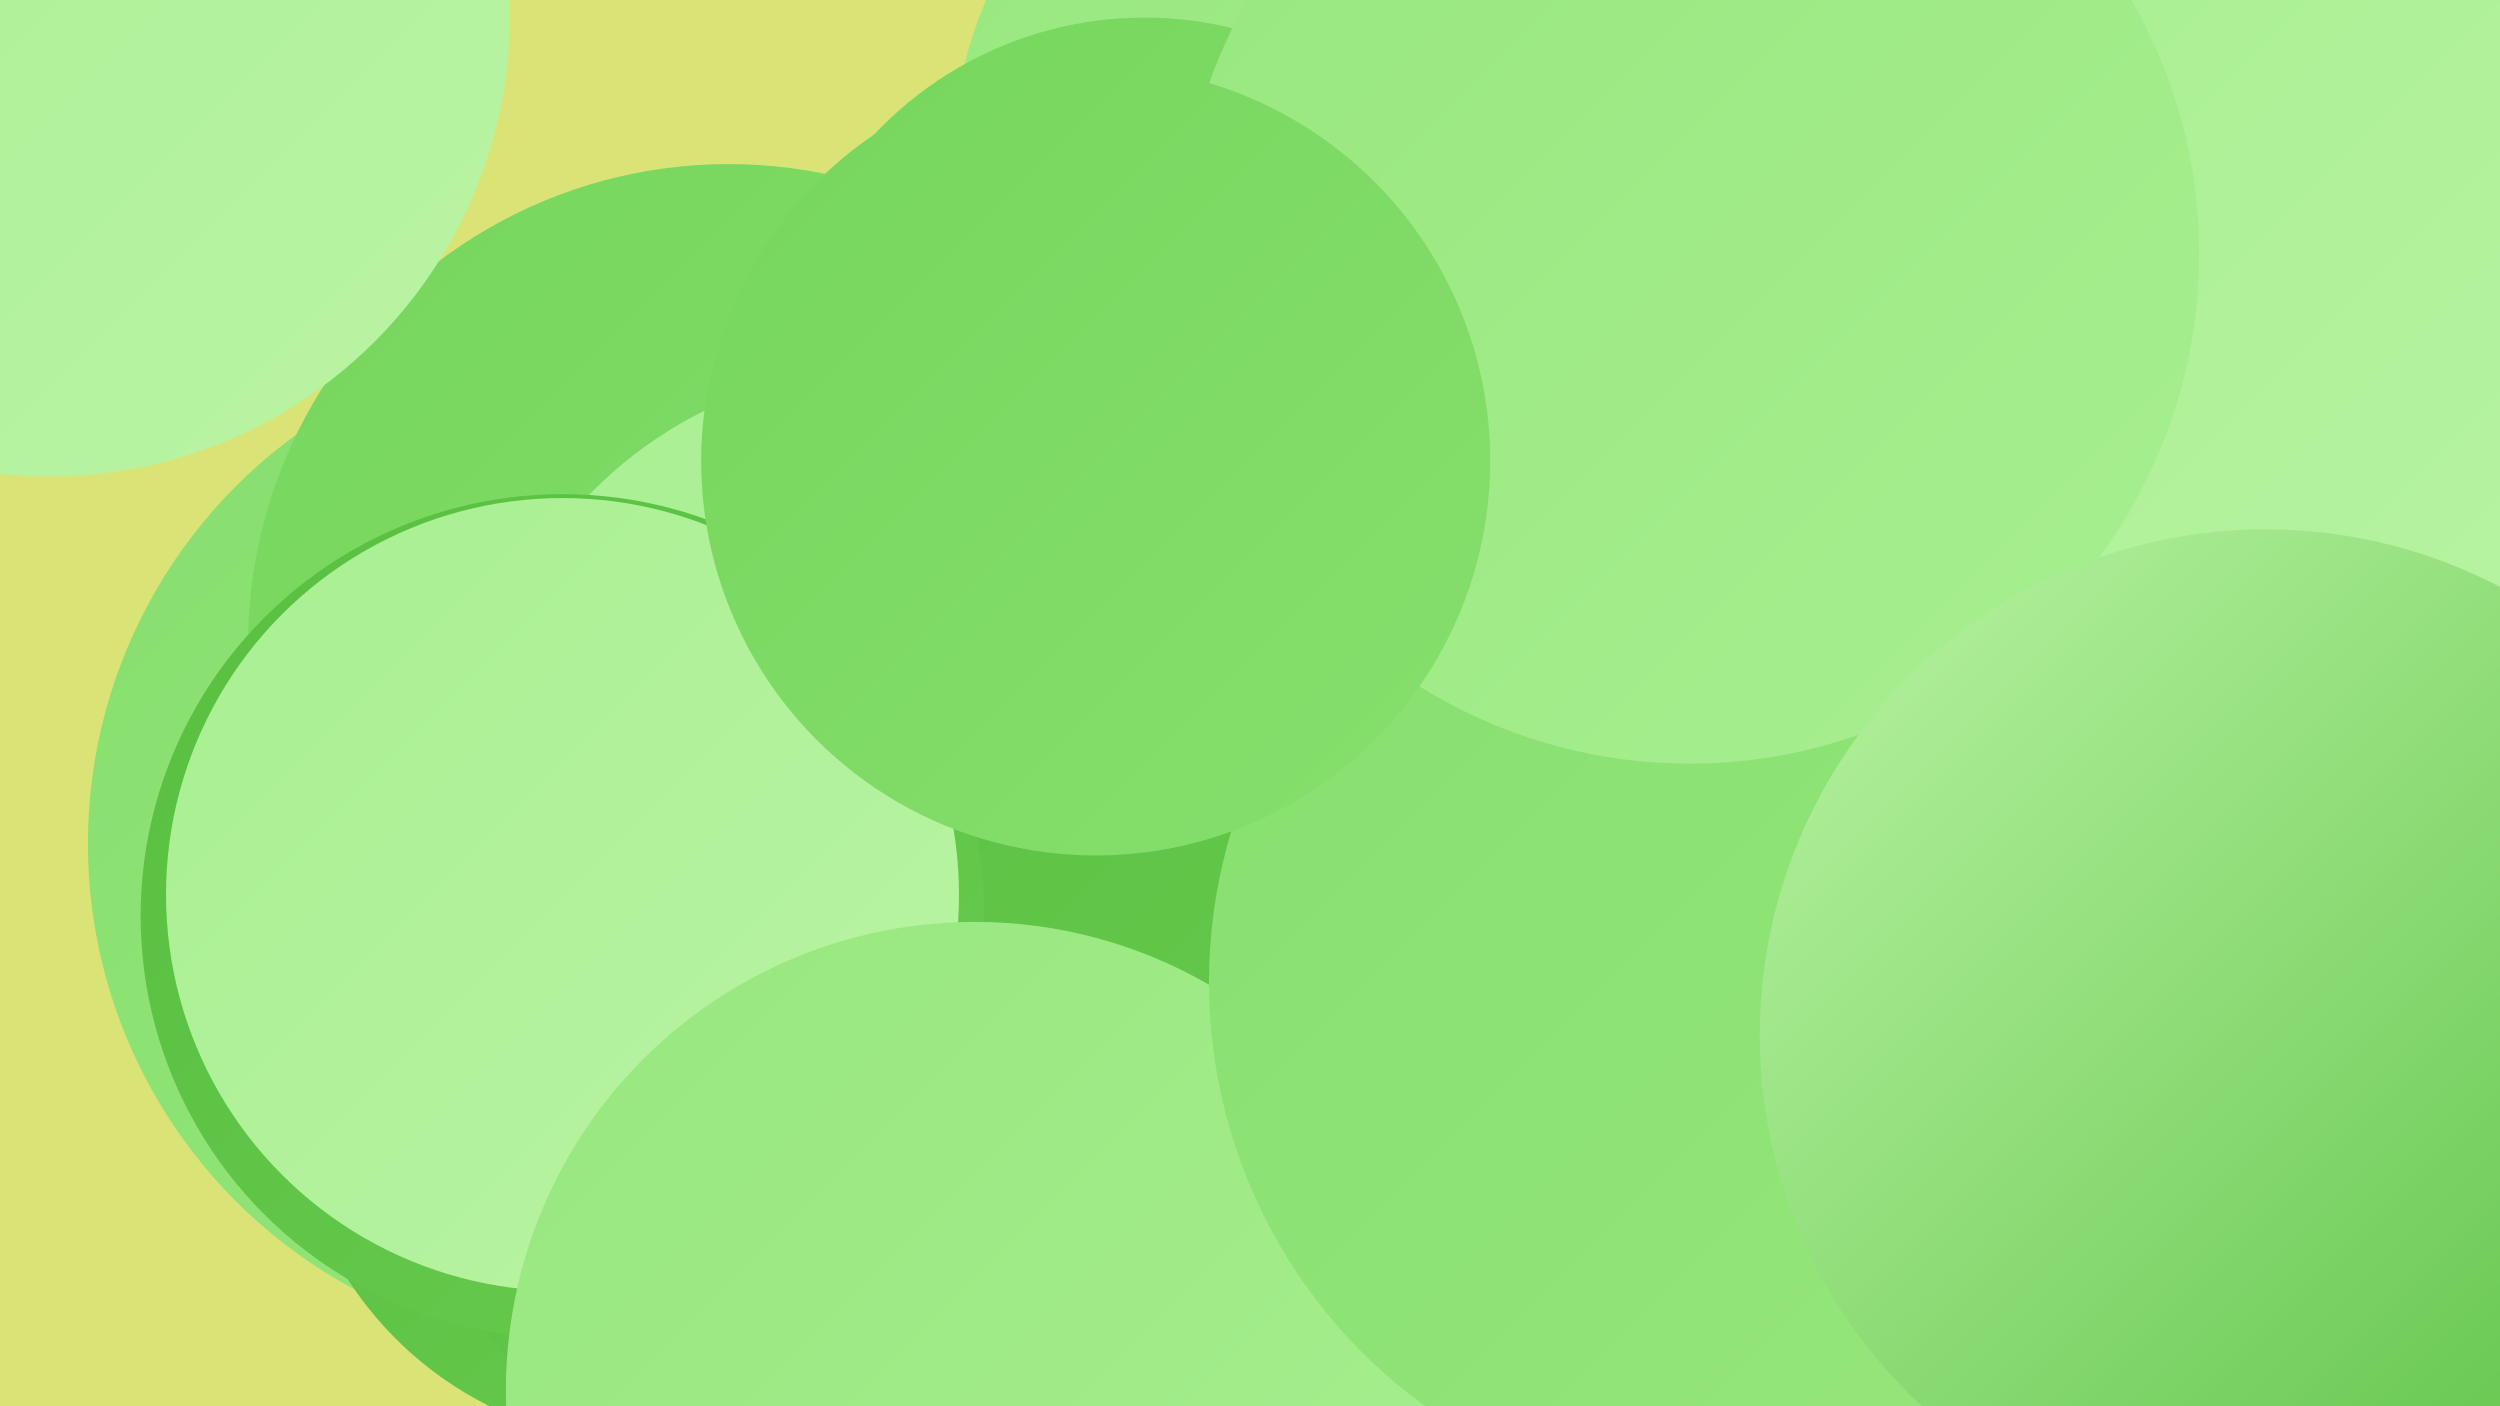
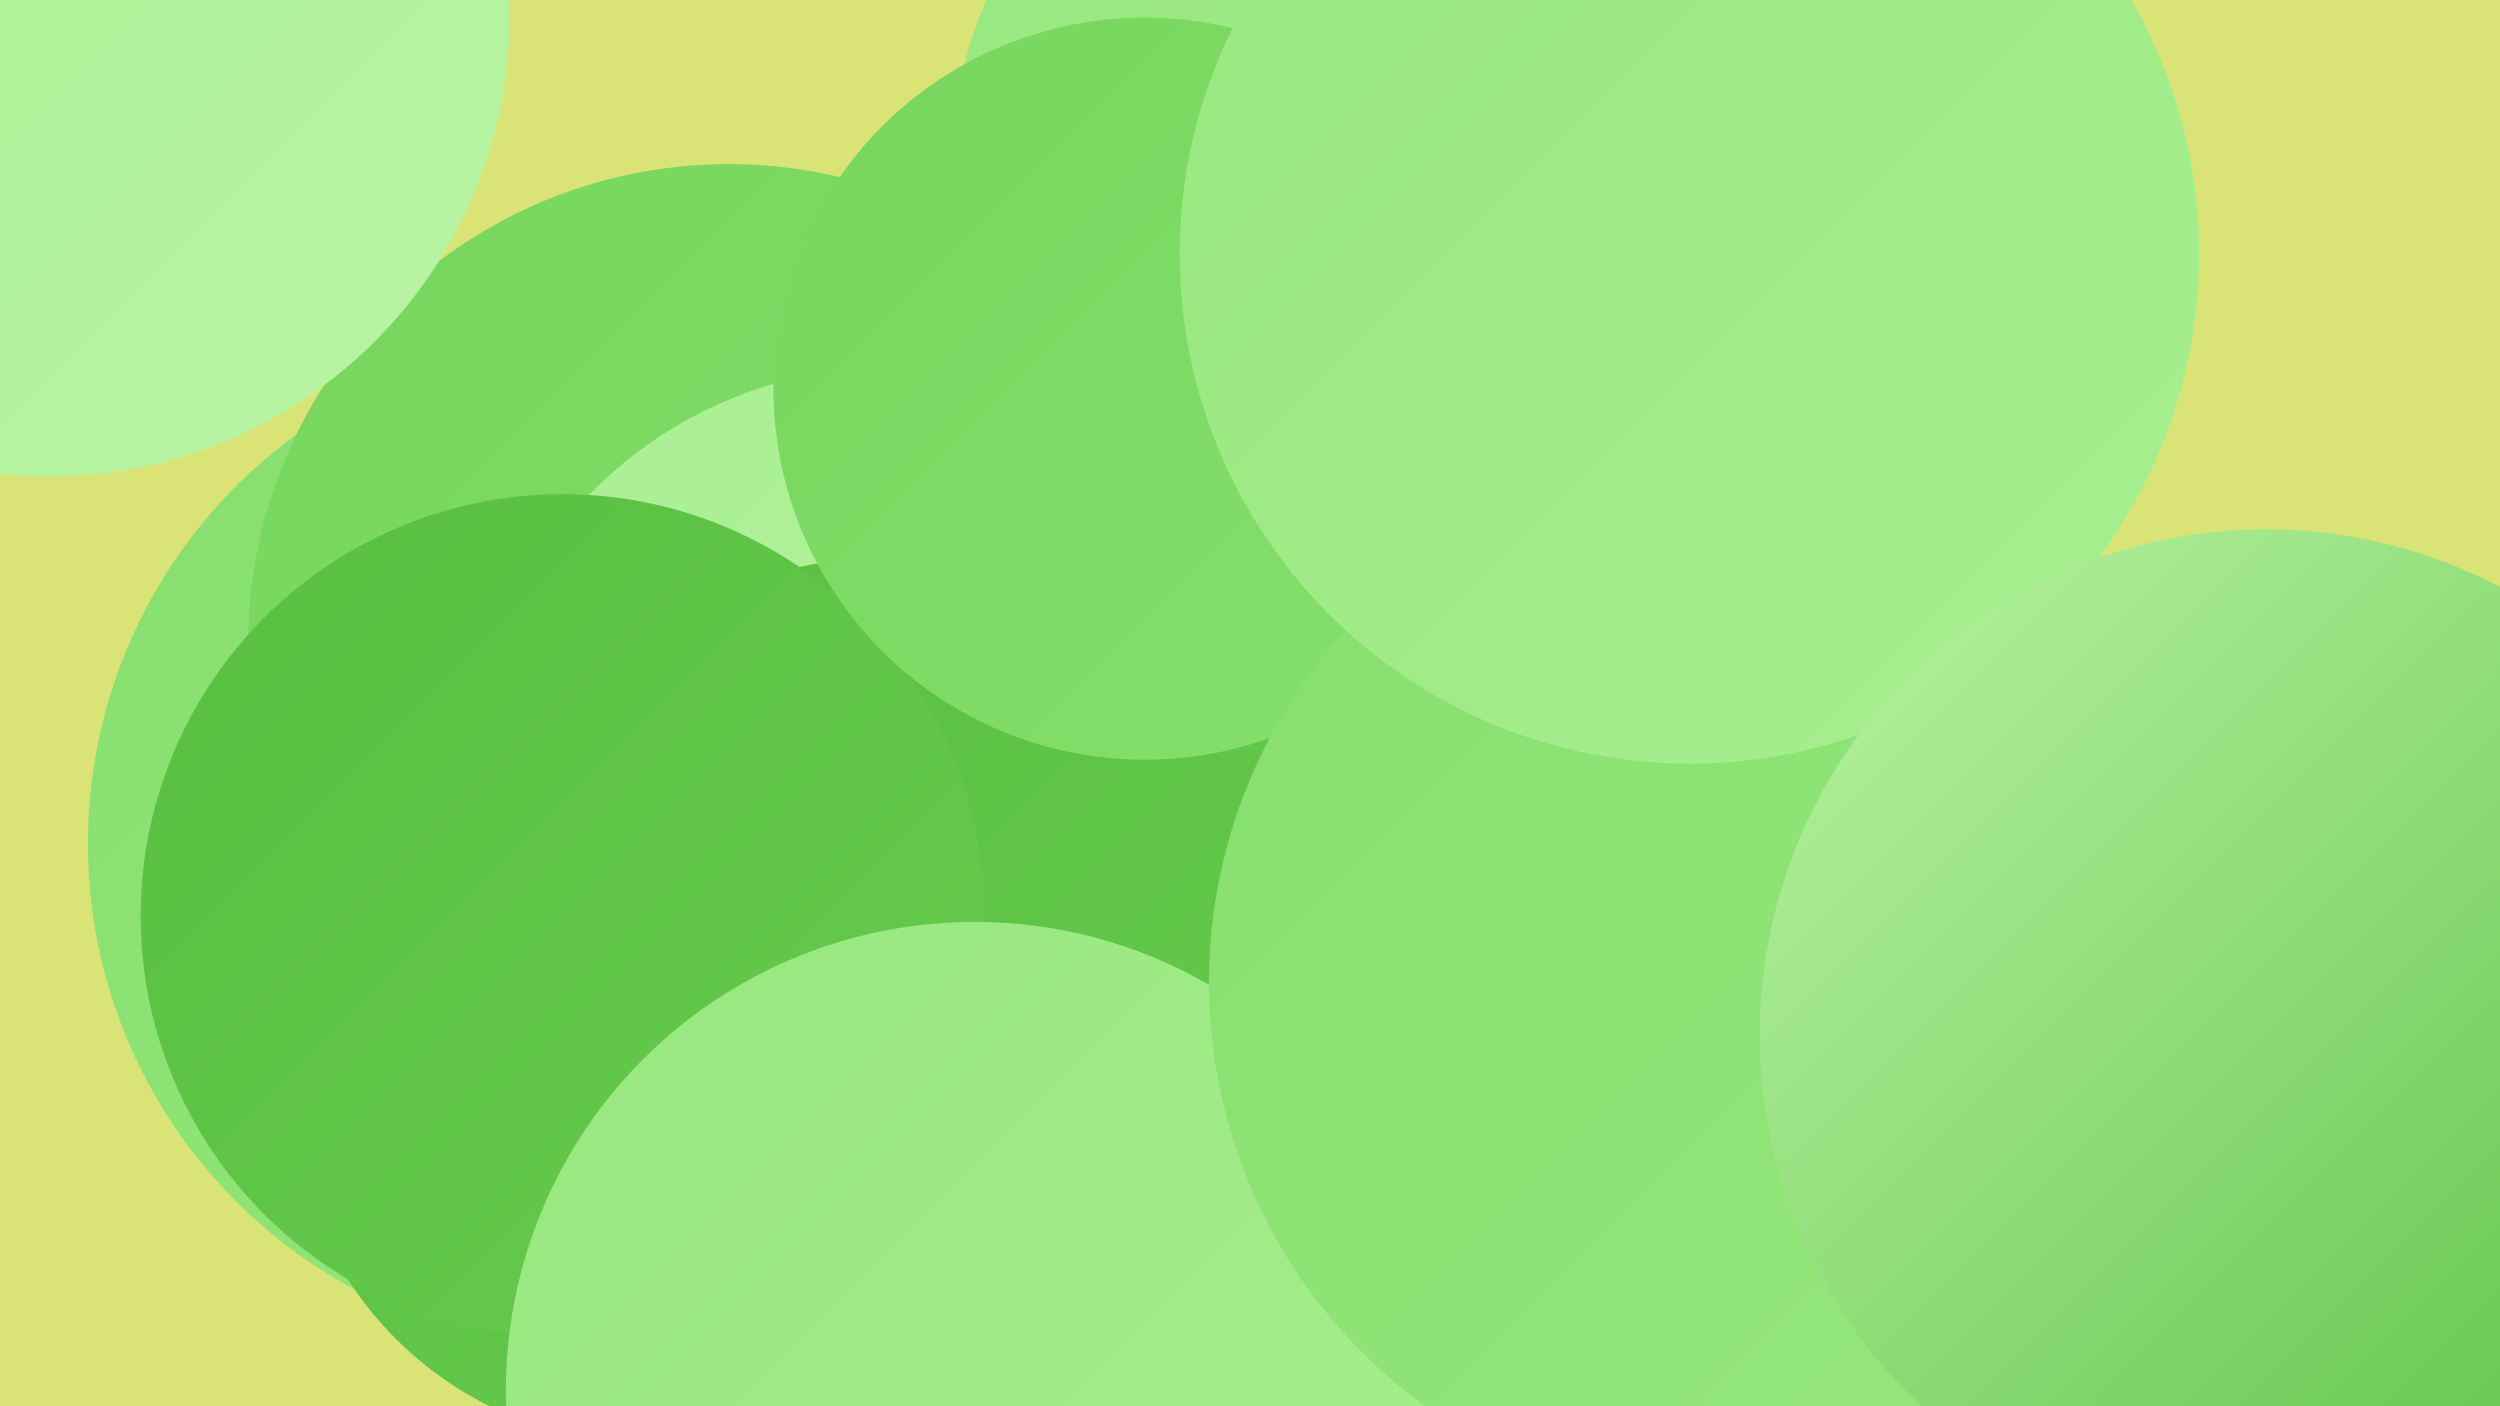
<svg xmlns="http://www.w3.org/2000/svg" width="1280" height="720">
  <defs>
    <linearGradient id="grad0" x1="0%" y1="0%" x2="100%" y2="100%">
      <stop offset="0%" style="stop-color:#58bf41;stop-opacity:1" />
      <stop offset="100%" style="stop-color:#67cb4e;stop-opacity:1" />
    </linearGradient>
    <linearGradient id="grad1" x1="0%" y1="0%" x2="100%" y2="100%">
      <stop offset="0%" style="stop-color:#67cb4e;stop-opacity:1" />
      <stop offset="100%" style="stop-color:#76d65d;stop-opacity:1" />
    </linearGradient>
    <linearGradient id="grad2" x1="0%" y1="0%" x2="100%" y2="100%">
      <stop offset="0%" style="stop-color:#76d65d;stop-opacity:1" />
      <stop offset="100%" style="stop-color:#86df6d;stop-opacity:1" />
    </linearGradient>
    <linearGradient id="grad3" x1="0%" y1="0%" x2="100%" y2="100%">
      <stop offset="0%" style="stop-color:#86df6d;stop-opacity:1" />
      <stop offset="100%" style="stop-color:#97e77e;stop-opacity:1" />
    </linearGradient>
    <linearGradient id="grad4" x1="0%" y1="0%" x2="100%" y2="100%">
      <stop offset="0%" style="stop-color:#97e77e;stop-opacity:1" />
      <stop offset="100%" style="stop-color:#a8ef91;stop-opacity:1" />
    </linearGradient>
    <linearGradient id="grad5" x1="0%" y1="0%" x2="100%" y2="100%">
      <stop offset="0%" style="stop-color:#a8ef91;stop-opacity:1" />
      <stop offset="100%" style="stop-color:#baf4a4;stop-opacity:1" />
    </linearGradient>
    <linearGradient id="grad6" x1="0%" y1="0%" x2="100%" y2="100%">
      <stop offset="0%" style="stop-color:#baf4a4;stop-opacity:1" />
      <stop offset="100%" style="stop-color:#58bf41;stop-opacity:1" />
    </linearGradient>
  </defs>
  <rect width="1280" height="720" fill="#dae476" />
  <circle cx="304" cy="432" r="259" fill="url(#grad3)" />
  <circle cx="323" cy="495" r="216" fill="url(#grad2)" />
  <circle cx="332" cy="556" r="183" fill="url(#grad0)" />
  <circle cx="373" cy="330" r="246" fill="url(#grad2)" />
  <circle cx="675" cy="704" r="203" fill="url(#grad3)" />
  <circle cx="456" cy="403" r="215" fill="url(#grad5)" />
  <circle cx="466" cy="542" r="258" fill="url(#grad0)" />
  <circle cx="288" cy="469" r="216" fill="url(#grad0)" />
-   <circle cx="1218" cy="138" r="224" fill="url(#grad5)" />
  <circle cx="860" cy="535" r="196" fill="url(#grad0)" />
  <circle cx="25" cy="8" r="236" fill="url(#grad5)" />
  <circle cx="1200" cy="675" r="257" fill="url(#grad2)" />
-   <circle cx="288" cy="458" r="203" fill="url(#grad5)" />
  <circle cx="707" cy="87" r="220" fill="url(#grad4)" />
  <circle cx="586" cy="199" r="190" fill="url(#grad2)" />
  <circle cx="499" cy="712" r="240" fill="url(#grad4)" />
  <circle cx="887" cy="503" r="268" fill="url(#grad3)" />
  <circle cx="865" cy="130" r="261" fill="url(#grad4)" />
-   <circle cx="561" cy="236" r="202" fill="url(#grad2)" />
  <circle cx="1160" cy="530" r="259" fill="url(#grad6)" />
</svg>